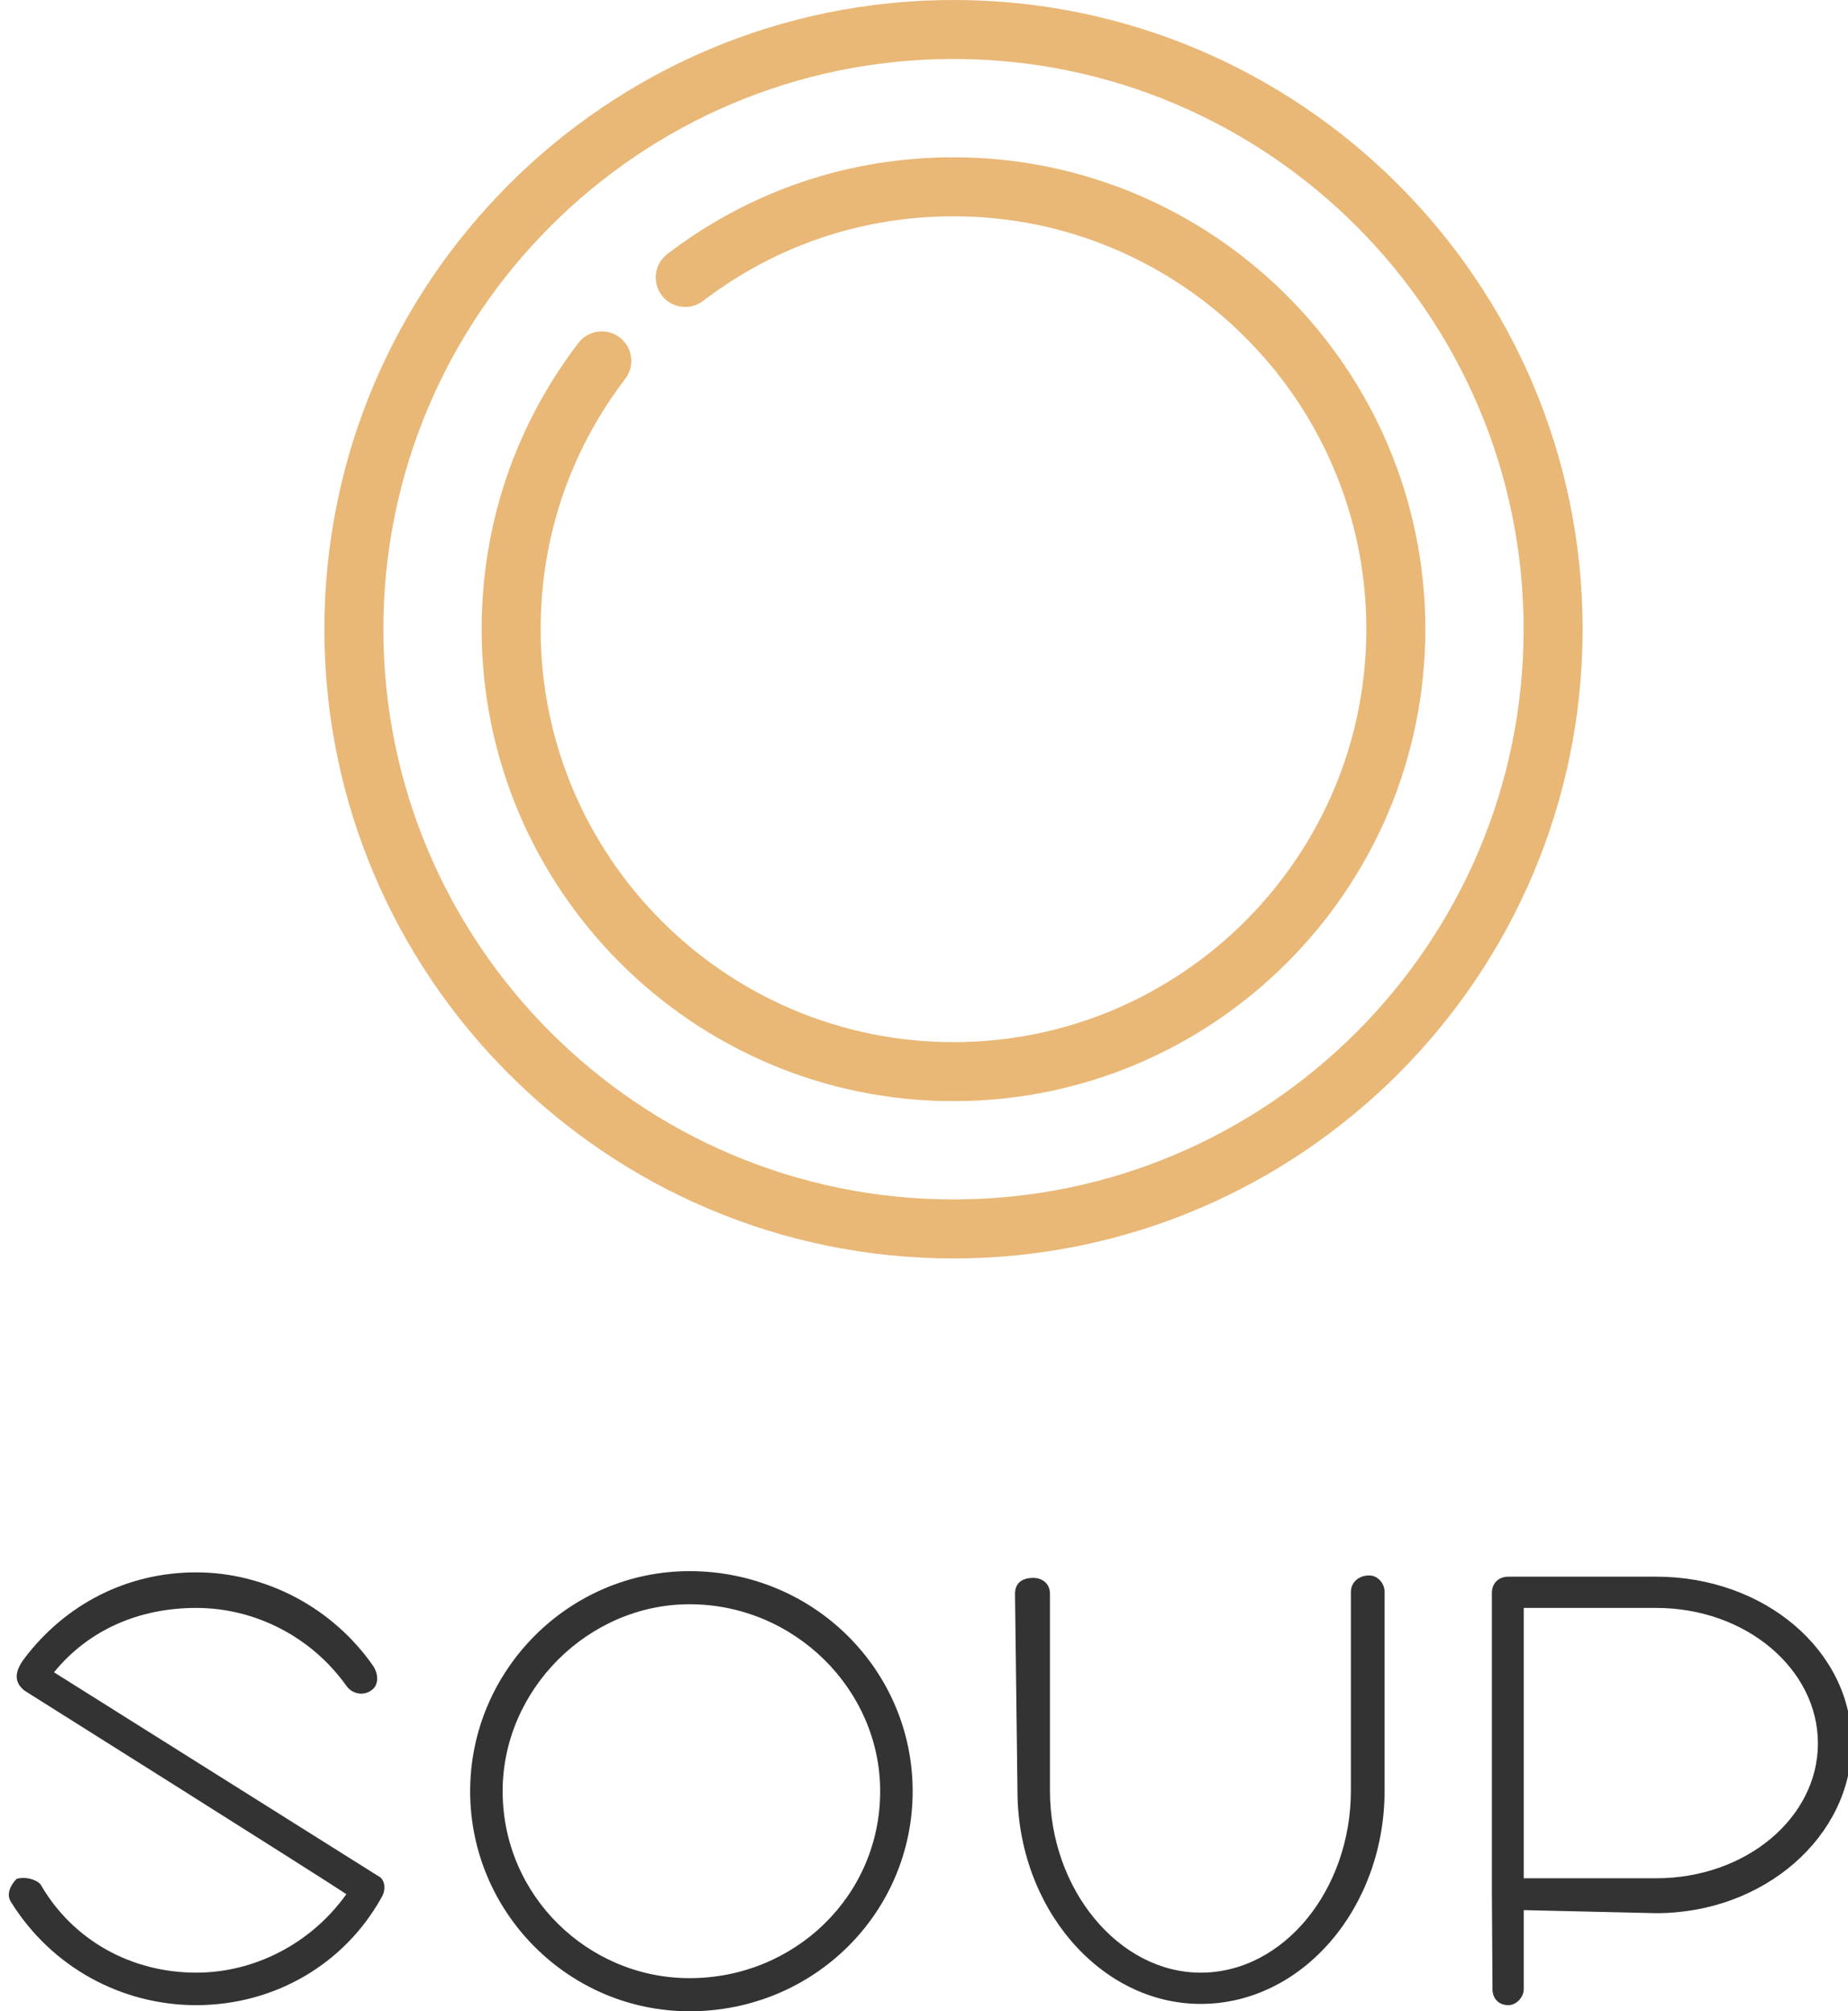
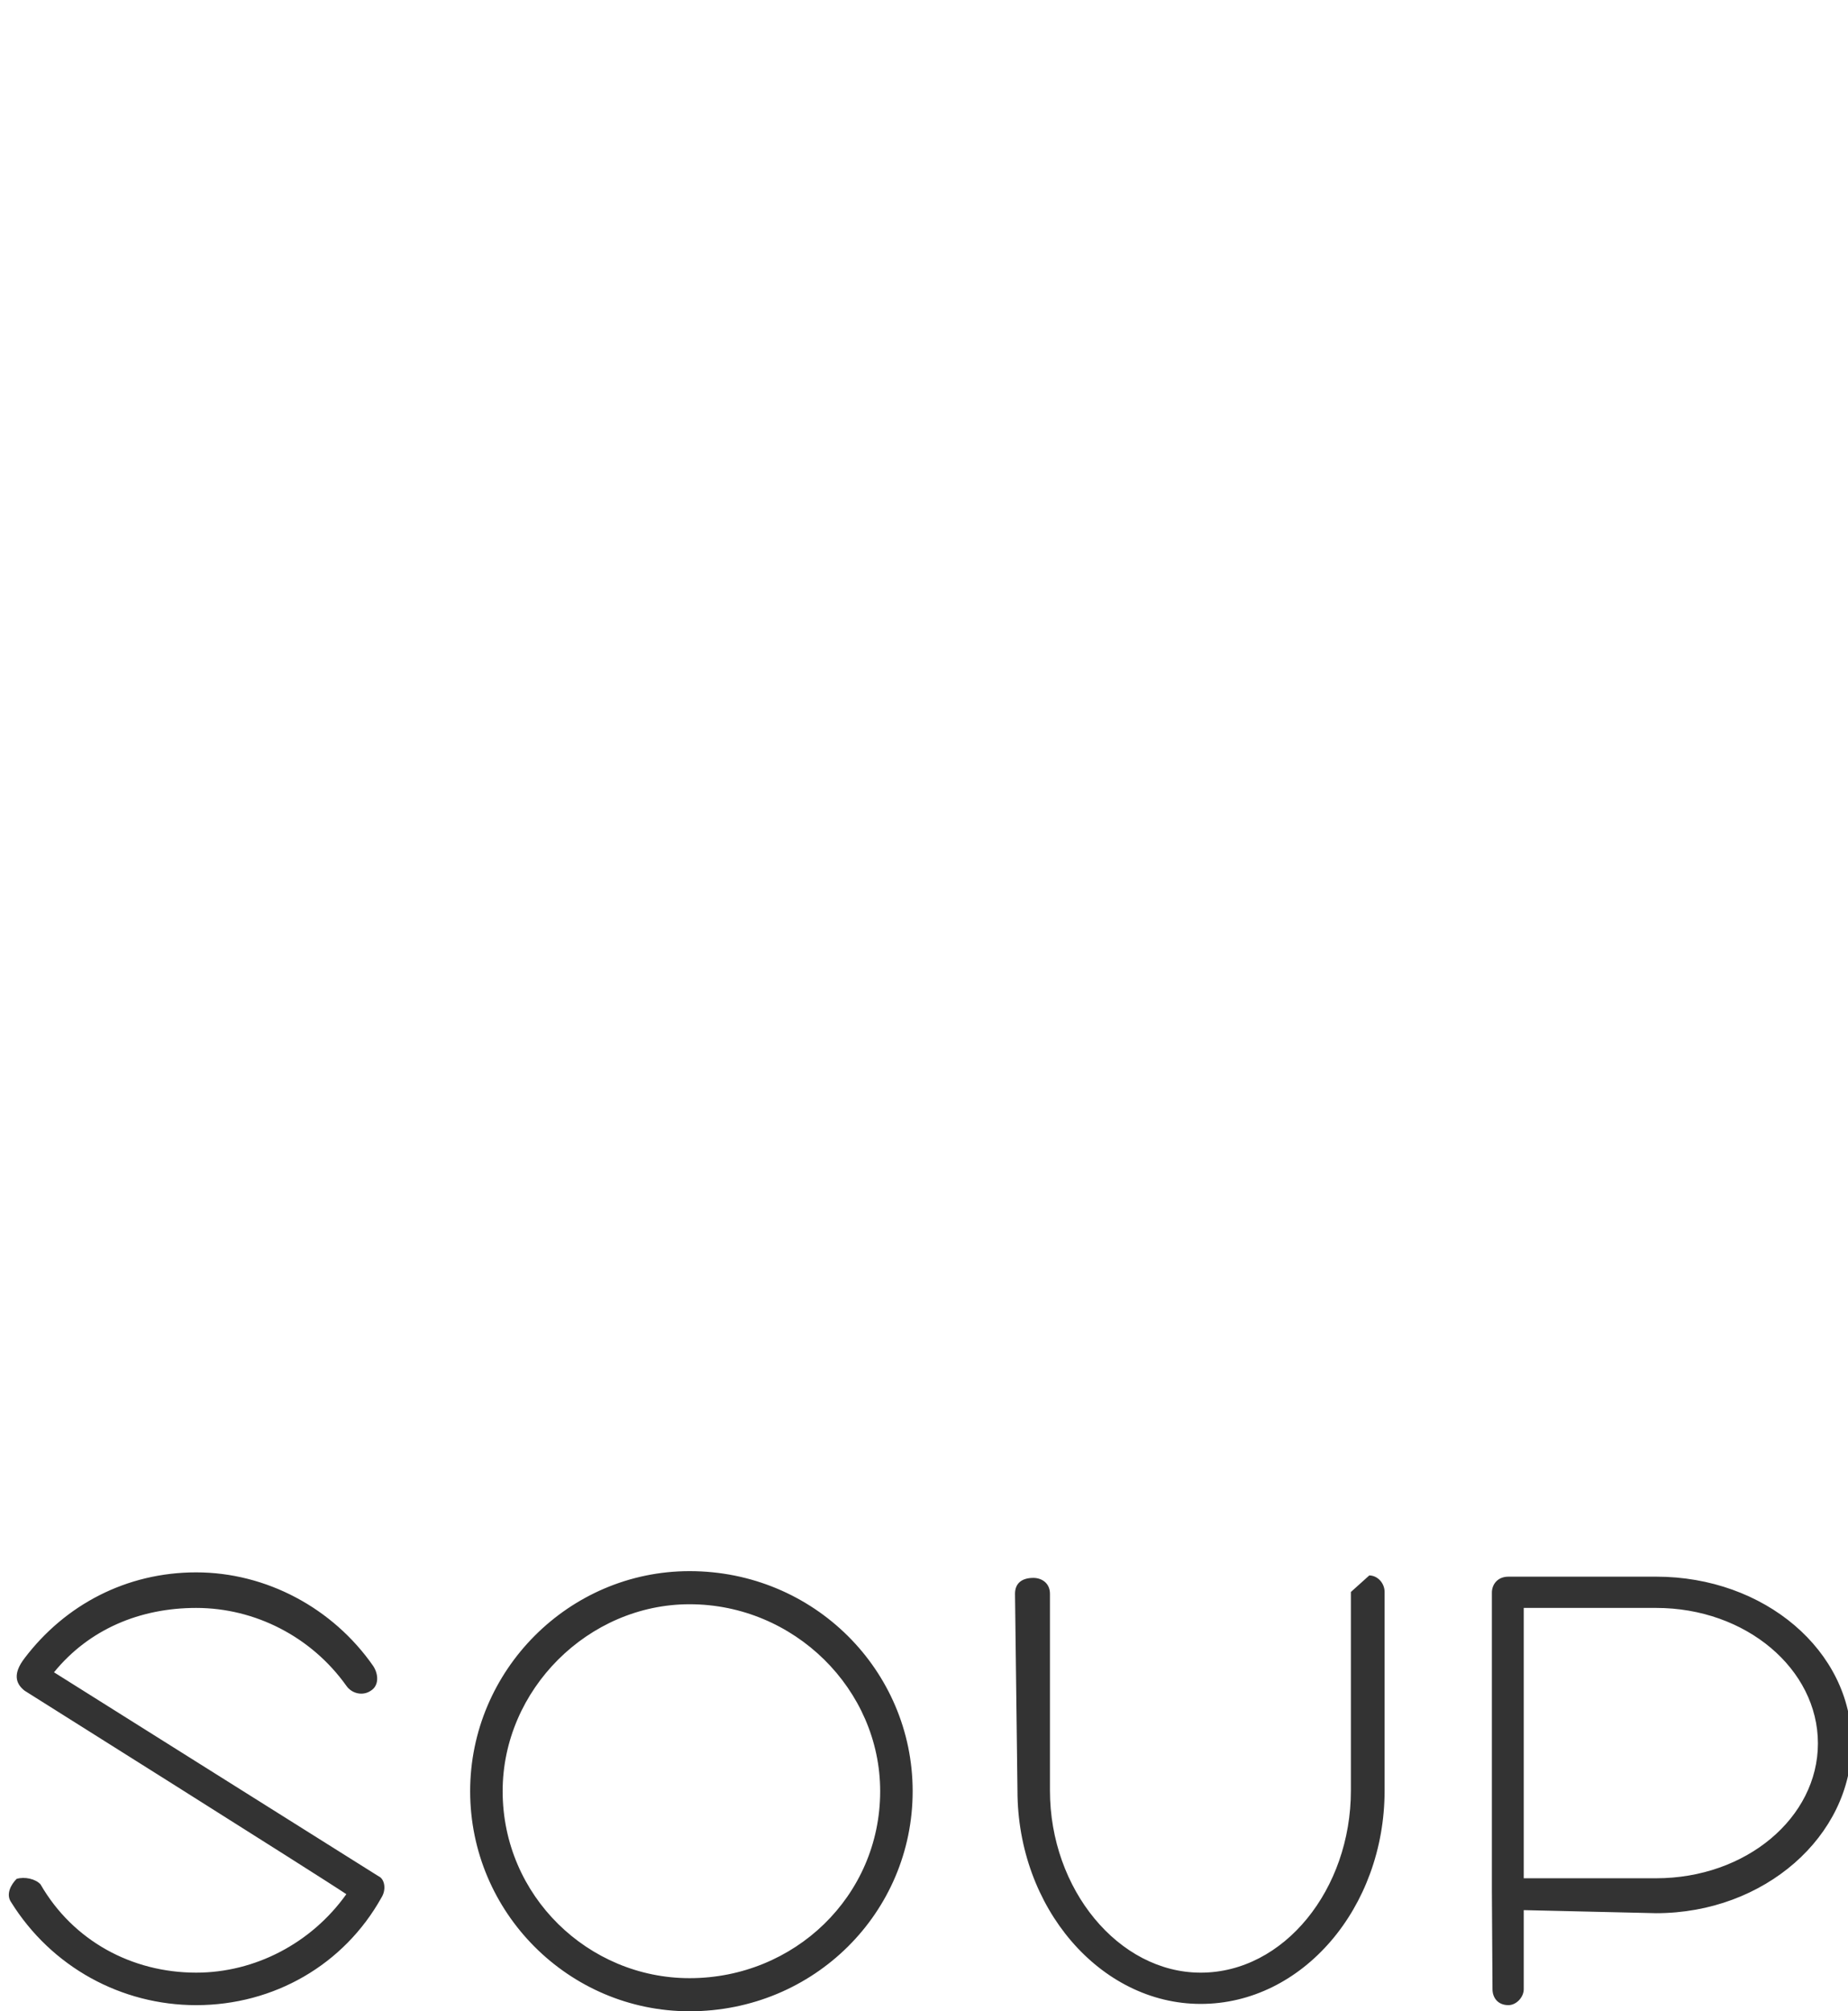
<svg xmlns="http://www.w3.org/2000/svg" version="1.1" id="Warstwa_1" x="0px" y="0px" width="612px" height="665.947px" viewBox="0 0 612 665.947" enable-background="new 0 0 612 665.947" xml:space="preserve">
  <g id="logo-symbol">
-     <path fill="#E9B776" d="M219.16,97.799c3.275,4.287,9.404,5.106,13.689,1.833c23.989-18.329,52.662-28.017,82.917-28.017   c75.393,0,136.728,61.334,136.728,136.725c0,75.39-61.334,136.724-136.728,136.724c-75.388,0-136.723-61.333-136.723-136.724   c0-30.256,9.687-58.929,28.017-82.919c3.275-4.283,2.455-10.414-1.832-13.688c-4.285-3.275-10.414-2.455-13.689,1.832   c-20.953,27.424-32.027,60.197-32.027,94.775c0,86.159,70.096,156.255,156.251,156.255c86.16,0,156.258-70.097,156.258-156.255   c0-86.159-70.099-156.256-156.258-156.256c-34.578,0-67.35,11.074-94.771,32.026C216.708,87.385,215.885,93.513,219.16,97.799   L219.16,97.799z M315.766,0c-114.875,0-208.34,93.46-208.34,208.34c0,114.88,93.461,208.341,208.34,208.341   c114.881,0,208.345-93.459,208.345-208.341C524.109,93.46,430.646,0,315.766,0z M315.766,397.147   c-104.105,0-188.808-84.698-188.808-188.811c0-104.109,84.699-188.809,188.808-188.809c104.109,0,188.812,84.7,188.812,188.809   C504.575,312.449,419.875,397.147,315.766,397.147z" />
-   </g>
+     </g>
  <g id="logo-text">
-     <path fill="#333333" d="M114.696,627.179c-8.726-5.885-106.557-67.383-106.557-67.383c-2.841-2.235-4.06-5.479,0-10.758   c13.396-17.659,33.693-28.416,56.831-28.416c23.139,0,45.263,11.771,58.659,31.054c1.826,2.844,1.826,6.495-0.813,8.12   c-2.638,1.827-6.292,1.014-8.119-1.625c-11.568-16.236-30.242-25.776-49.727-25.776c-18.672,0-35.519,7.104-47.089,21.312   l107.574,67.588c1.827,0.812,2.638,4.263,0.812,7.104c-12.381,22.123-35.52,35.519-61.297,35.519   c-24.762,0-47.9-12.583-61.296-34.1c-1.827-2.642,0-5.889,1.827-7.71c2.639-0.812,6.292,0,7.917,1.821   c10.756,18.678,30.242,29.229,51.553,29.229C84.454,653.159,103.127,643.417,114.696,627.179L114.696,627.179z M302.244,593.081   c0,40.188-32.679,72.866-73.88,72.866c-39.985,0-72.664-32.683-72.664-72.866c0-39.985,32.679-72.866,72.664-72.866   C269.565,520.215,302.244,553.096,302.244,593.081L302.244,593.081z M291.486,593.081c0-33.69-28.416-61.903-63.122-61.903   c-33.49,0-61.904,28.213-61.904,61.903c0,34.708,28.415,61.905,61.904,61.905C263.071,654.986,291.486,627.789,291.486,593.081   L291.486,593.081z M453.461,521.638c2.639,0,5.074,2.438,5.074,5.479v65.761c0,38.769-27.197,70.633-60.895,70.633   c-33.283,0-60.687-31.864-60.687-70.633l-0.812-65.152c0-3.648,2.438-5.274,6.093-5.274c2.638,0,5.479,1.626,5.479,5.274v65.152   c0,32.679,22.732,60.281,49.93,60.281c27.604,0,49.729-27.604,49.729-60.281v-65.761   C447.372,524.073,449.807,521.638,453.461,521.638L453.461,521.638z M613.202,577.249c0,30.649-28.82,56.222-64.745,56.222   l-43.841-1.013v26.182c0,2.643-2.438,5.276-5.074,5.276c-3.654,0-5.276-2.638-5.276-5.276l-0.2-32.271V527.32   c0-2.642,1.822-5.275,5.479-5.275h48.915C584.382,522.043,613.202,546.602,613.202,577.249z M602.04,577.249   c0-24.559-23.748-44.854-53.583-44.854h-43.841v89.512h43.841C578.292,621.902,602.04,601.809,602.04,577.249z" />
+     <path fill="#333333" d="M114.696,627.179c-8.726-5.885-106.557-67.383-106.557-67.383c-2.841-2.235-4.06-5.479,0-10.758   c13.396-17.659,33.693-28.416,56.831-28.416c23.139,0,45.263,11.771,58.659,31.054c1.826,2.844,1.826,6.495-0.813,8.12   c-2.638,1.827-6.292,1.014-8.119-1.625c-11.568-16.236-30.242-25.776-49.727-25.776c-18.672,0-35.519,7.104-47.089,21.312   l107.574,67.588c1.827,0.812,2.638,4.263,0.812,7.104c-12.381,22.123-35.52,35.519-61.297,35.519   c-24.762,0-47.9-12.583-61.296-34.1c-1.827-2.642,0-5.889,1.827-7.71c2.639-0.812,6.292,0,7.917,1.821   c10.756,18.678,30.242,29.229,51.553,29.229C84.454,653.159,103.127,643.417,114.696,627.179L114.696,627.179z M302.244,593.081   c0,40.188-32.679,72.866-73.88,72.866c-39.985,0-72.664-32.683-72.664-72.866c0-39.985,32.679-72.866,72.664-72.866   C269.565,520.215,302.244,553.096,302.244,593.081L302.244,593.081z M291.486,593.081c0-33.69-28.416-61.903-63.122-61.903   c-33.49,0-61.904,28.213-61.904,61.903c0,34.708,28.415,61.905,61.904,61.905C263.071,654.986,291.486,627.789,291.486,593.081   L291.486,593.081z M453.461,521.638c2.639,0,5.074,2.438,5.074,5.479v65.761c0,38.769-27.197,70.633-60.895,70.633   c-33.283,0-60.687-31.864-60.687-70.633l-0.812-65.152c0-3.648,2.438-5.274,6.093-5.274c2.638,0,5.479,1.626,5.479,5.274v65.152   c0,32.679,22.732,60.281,49.93,60.281c27.604,0,49.729-27.604,49.729-60.281v-65.761   L453.461,521.638z M613.202,577.249c0,30.649-28.82,56.222-64.745,56.222   l-43.841-1.013v26.182c0,2.643-2.438,5.276-5.074,5.276c-3.654,0-5.276-2.638-5.276-5.276l-0.2-32.271V527.32   c0-2.642,1.822-5.275,5.479-5.275h48.915C584.382,522.043,613.202,546.602,613.202,577.249z M602.04,577.249   c0-24.559-23.748-44.854-53.583-44.854h-43.841v89.512h43.841C578.292,621.902,602.04,601.809,602.04,577.249z" />
  </g>
</svg>